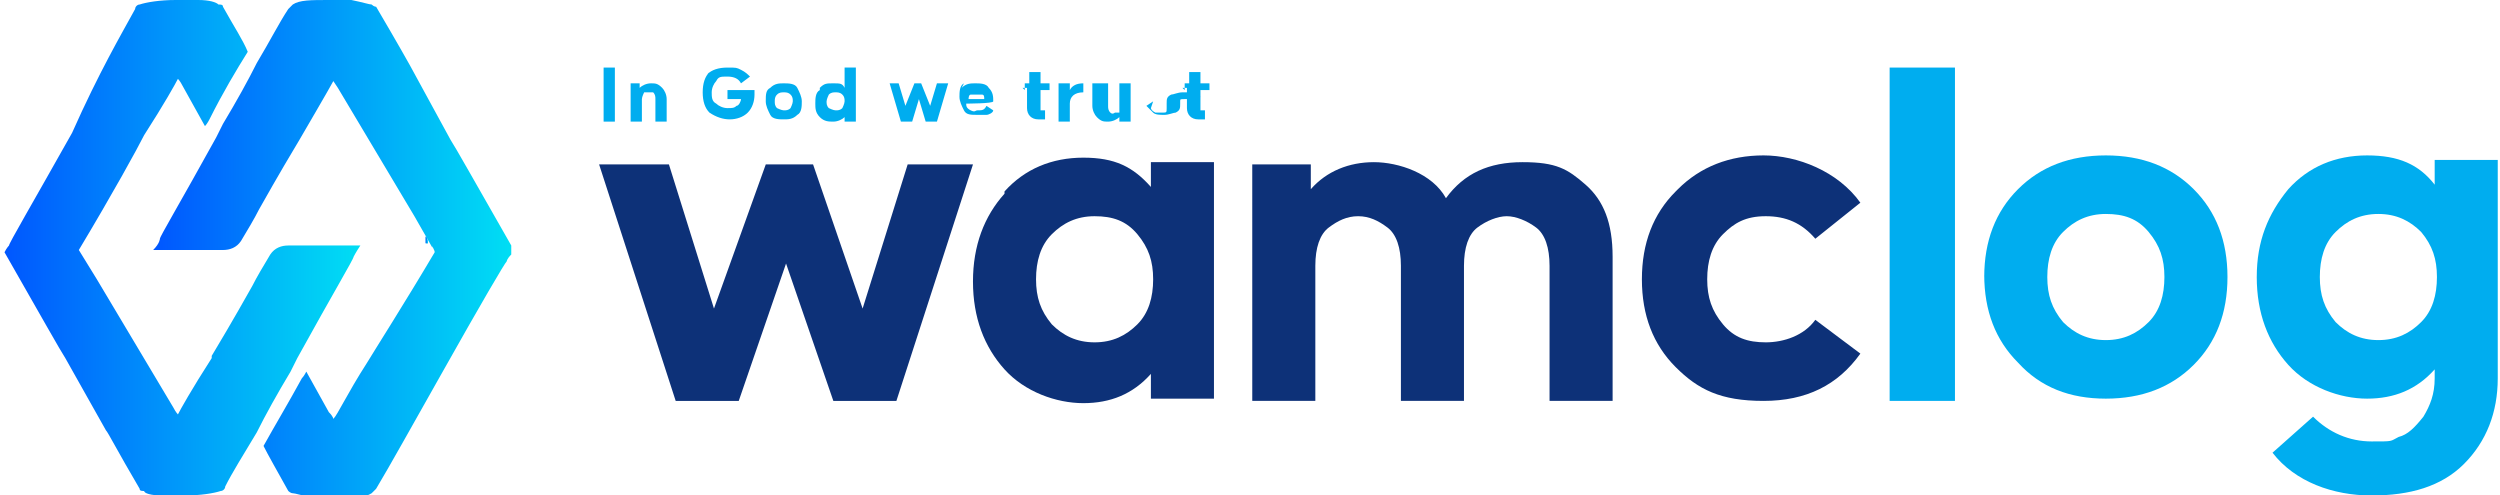
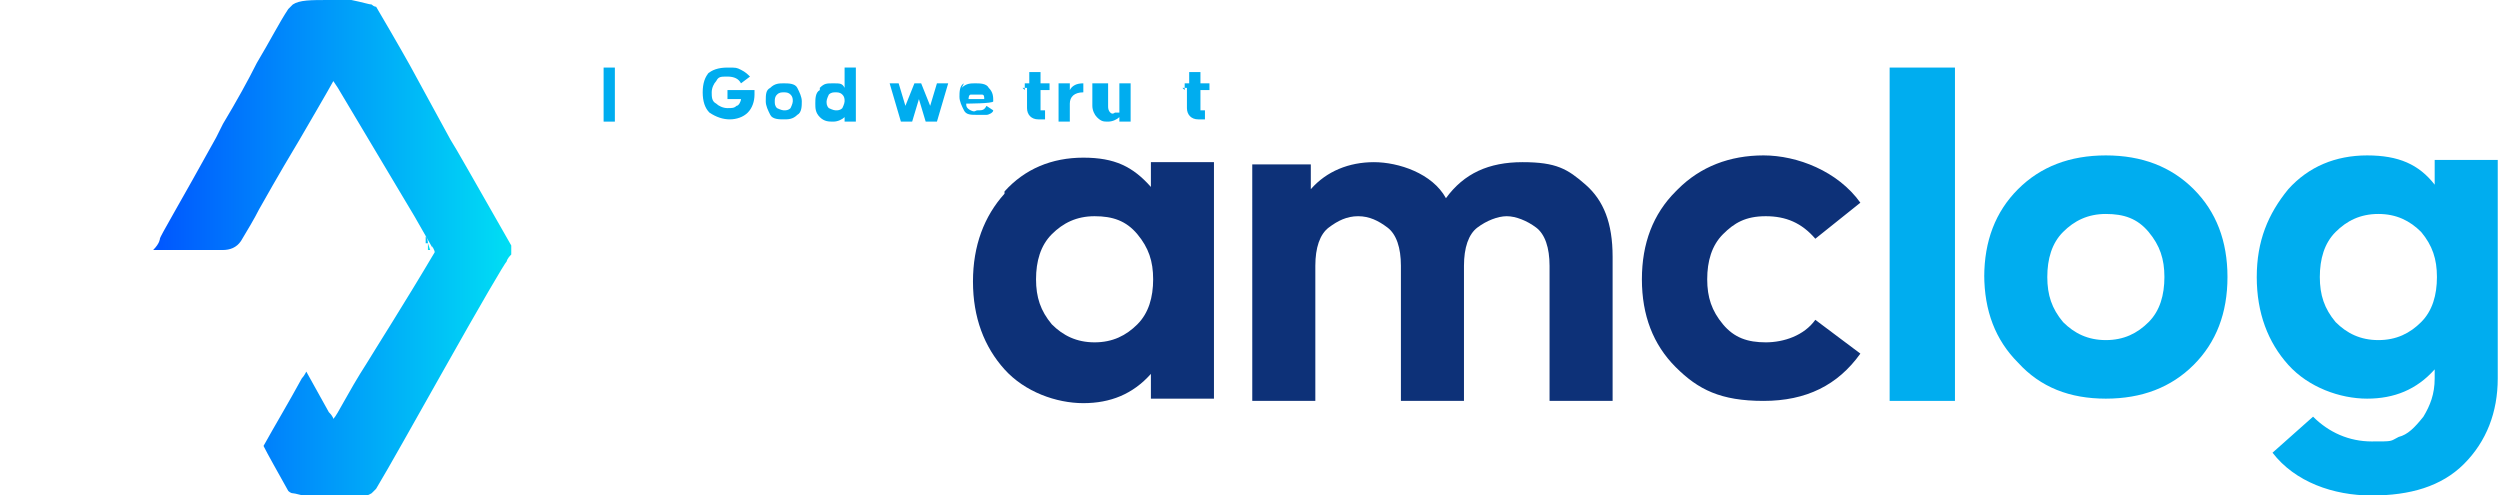
<svg xmlns="http://www.w3.org/2000/svg" version="1.1" viewBox="0 0 111 22">
  <defs>
    <style>
      .cls-1 {
        fill: url(#Gradiente_sem_nome);
      }

      .cls-2 {
        fill: url(#Gradiente_sem_nome_2);
      }

      .cls-3 {
        fill: url(#Gradiente_sem_nome_3);
      }

      .cls-4 {
        fill: #0d3178;
      }

      .cls-5 {
        fill: #00adef;
      }
    </style>
    <linearGradient id="Gradiente_sem_nome" data-name="Gradiente sem nome" x1="0" y1="13" x2="16" y2="13" gradientTransform="translate(0 24) scale(1 -1)" gradientUnits="userSpaceOnUse">
      <stop offset="0" stop-color="#05f" />
      <stop offset="1" stop-color="#00def4" />
    </linearGradient>
    <linearGradient id="Gradiente_sem_nome_2" data-name="Gradiente sem nome 2" x1="6.7" y1="13" x2="22.7" y2="13" gradientTransform="translate(0 24) scale(1 -1)" gradientUnits="userSpaceOnUse">
      <stop offset="0" stop-color="#05f" />
      <stop offset="1" stop-color="#00def4" />
    </linearGradient>
    <linearGradient id="Gradiente_sem_nome_3" data-name="Gradiente sem nome 3" x1="18.9" y1="13.4" x2="19" y2="13.4" gradientTransform="translate(0 24) scale(1 -1)" gradientUnits="userSpaceOnUse">
      <stop offset="0" stop-color="#05f" />
      <stop offset="1" stop-color="#00def4" />
    </linearGradient>
  </defs>
  <g>
    <g id="Camada_2">
      <g id="Camada_1-2">
        <g>
          <g>
-             <path class="cls-1" d="M16,10.9c-.2.3-.3.5-.3.5,0,.1-.9,1.6-2.5,4.5-.1.2-.2.4-.3.6-.6,1-1.1,1.9-1.5,2.7-.6,1-1.1,1.8-1.4,2.4,0,.1-.1.2-.2.2-.3.1-.9.2-1.6.2s-.7,0-1,0c-.5,0-.8-.1-.8-.2-.1,0-.2,0-.2-.1-1-1.7-1.4-2.5-1.5-2.6l-1.8-3.2h0c-.2-.3-1.1-1.9-2.7-4.7,0,0,0,0,0,0,0,0,0,0,0,0,.1-.2.2-.3.2-.3,0-.1,1-1.8,2.8-5C4.4,3.2,5.4,1.5,6,.4c0-.1.1-.2.2-.2.3-.1.9-.2,1.6-.2s.7,0,1,0c.5,0,.8.1.9.2.1,0,.2,0,.2.1.5.9.9,1.5,1.1,2-.5.8-1.1,1.8-1.7,3,0,0-.1.2-.2.3l-1-1.8c-.1-.2-.2-.3-.2-.3-.1.2-.6,1.1-1.5,2.5-.3.6-1.4,2.6-2.9,5.1l.8,1.3,3.4,5.7c.1.2.2.3.2.3.1-.2.6-1.1,1.5-2.5,0,0,0,0,0-.1.3-.5.9-1.5,1.8-3.1.2-.4.5-.9.8-1.4.2-.3.5-.4.8-.4h3.1Z" />
            <path class="cls-2" d="M22.7,10.9c-1.6-2.8-2.5-4.4-2.7-4.7h0s-1.8-3.3-1.8-3.3c0,0-.5-.9-1.5-2.6,0,0-.1,0-.2-.1-.1,0-.4-.1-.9-.2-.3,0-.6,0-1,0-.8,0-1.3,0-1.6.2,0,0-.1.1-.2.2-.4.6-.8,1.4-1.4,2.4-.4.8-.9,1.7-1.5,2.7-.1.2-.2.4-.3.6-1.6,2.9-2.5,4.4-2.5,4.5,0,0,0,.2-.3.5h3.1c.3,0,.6-.1.8-.4.3-.5.6-1,.8-1.4.9-1.6,1.5-2.6,1.8-3.1,0,0,1.4-2.4,1.5-2.6,0,0,0,0,.2.3l3.4,5.7.8,1.4c0,0,0-.1,0-.1,0,.1.1.2.1.3-1.3,2.2-2.7,4.4-3,4.9-.9,1.4-1.3,2.3-1.5,2.5,0,0,0-.1-.2-.3l-1-1.8c0,0-.1.2-.2.3-.6,1.1-1.2,2.1-1.7,3,.2.4.6,1.1,1.1,2,0,0,.1.1.2.1.1,0,.4.1.9.2.3,0,.6,0,1,0,.8,0,1.3,0,1.6-.2,0,0,.1-.1.2-.2.6-1,1.6-2.8,2.9-5.1,1.8-3.2,2.8-4.9,2.9-5,0,0,0-.1.2-.3,0,0,0,0,0,0,0,0,0,0,0,0h0ZM19,10.8c0,0,0-.2-.1-.3v.3h.1,0Z" />
-             <path class="cls-3" d="M19,10.8h0c0,0,0-.2-.1-.3v.3c.1,0,.1,0,.1,0Z" />
+             <path class="cls-3" d="M19,10.8h0v.3c.1,0,.1,0,.1,0Z" />
          </g>
-           <path class="cls-4" d="M26.8,7.3h2.9l2,6.4,2.3-6.4h2.1l2.2,6.4,2-6.4h2.9l-3.4,10.5h-2.8l-2.1-6.1-2.1,6.1h-2.8l-3.4-10.5h0Z" />
          <path class="cls-4" d="M44.6,8.5c.9-1,2.1-1.5,3.5-1.5s2.2.4,3,1.3v-1.1h2.8v10.5h-2.8v-1.1c-.8.9-1.8,1.3-3,1.3s-2.6-.5-3.5-1.5c-.9-1-1.4-2.3-1.4-3.9s.5-2.9,1.4-3.9h0ZM46,12.4c0,.8.2,1.4.7,2,.5.5,1.1.8,1.9.8s1.4-.3,1.9-.8c.5-.5.7-1.2.7-2s-.2-1.4-.7-2-1.1-.8-1.9-.8-1.4.3-1.9.8c-.5.5-.7,1.2-.7,2Z" />
          <path class="cls-4" d="M58.2,7.3v1.1c.7-.8,1.7-1.2,2.8-1.2s2.6.5,3.2,1.6c.8-1.1,1.9-1.6,3.4-1.6s2,.3,2.8,1,1.2,1.7,1.2,3.2v6.4h-2.8v-6c0-.8-.2-1.4-.6-1.7s-.9-.5-1.3-.5-.9.2-1.3.5c-.4.3-.6.9-.6,1.7v6h-2.8v-6c0-.8-.2-1.4-.6-1.7s-.8-.5-1.3-.5-.9.2-1.3.5c-.4.3-.6.9-.6,1.7v6h-2.8V7.3s2.8,0,2.8,0Z" />
          <path class="cls-4" d="M74.5,8.4c1-1,2.3-1.5,3.8-1.5s3.3.7,4.3,2.1l-2,1.6c-.6-.7-1.3-1-2.2-1s-1.4.3-1.9.8c-.5.5-.7,1.2-.7,2s.2,1.4.7,2,1.1.8,1.9.8,1.7-.3,2.2-1l2,1.5c-1,1.4-2.4,2.1-4.3,2.1s-2.9-.5-3.9-1.5c-1-1-1.5-2.3-1.5-3.9s.5-2.9,1.5-3.9h0Z" />
          <path class="cls-5" d="M83.9,17.8V3h2.9v14.8h-2.9Z" />
          <path class="cls-5" d="M88.1,12.3c0-1.6.5-2.9,1.5-3.9,1-1,2.3-1.5,3.9-1.5s2.9.5,3.9,1.5c1,1,1.5,2.3,1.5,3.9s-.5,2.9-1.5,3.9c-1,1-2.3,1.5-3.9,1.5s-2.9-.5-3.9-1.6c-1-1-1.5-2.3-1.5-3.9h0ZM90.9,12.3c0,.8.2,1.4.7,2,.5.5,1.1.8,1.9.8s1.4-.3,1.9-.8c.5-.5.7-1.2.7-2s-.2-1.4-.7-2-1.1-.8-1.9-.8-1.4.3-1.9.8c-.5.5-.7,1.2-.7,2Z" />
          <path class="cls-5" d="M100.2,12.3c0-1.6.5-2.8,1.4-3.9.9-1,2.1-1.5,3.5-1.5s2.3.4,3,1.3v-1.1h2.8v9.7c0,1.5-.5,2.8-1.5,3.8-1,1-2.4,1.4-4.1,1.4s-3.4-.6-4.4-1.9l1.8-1.6c.7.7,1.6,1.1,2.6,1.1s.8,0,1.2-.2c.4-.1.7-.4,1.1-.9.3-.5.5-1,.5-1.7v-.4c-.8.9-1.8,1.3-3,1.3s-2.6-.5-3.5-1.5c-.9-1-1.4-2.3-1.4-3.9h0ZM103,12.3c0,.8.2,1.4.7,2,.5.5,1.1.8,1.9.8s1.4-.3,1.9-.8c.5-.5.7-1.2.7-2s-.2-1.4-.7-2c-.5-.5-1.1-.8-1.9-.8s-1.4.3-1.9.8c-.5.5-.7,1.2-.7,2Z" />
          <g>
            <path class="cls-5" d="M26.8,5.4v-2.4h.5v2.4h-.5Z" />
-             <path class="cls-5" d="M27.9,3.7h.5v.2c.1-.1.3-.2.5-.2s.3,0,.5.2c.1.1.2.3.2.5v1h-.5v-1c0-.1,0-.2-.1-.3,0,0-.1,0-.2,0s-.2,0-.2,0c0,0-.1.2-.1.3v1h-.5v-1.7h0Z" />
            <path class="cls-5" d="M31.4,3.3c.2-.2.5-.3.9-.3s.4,0,.6.1.3.2.4.3l-.4.3c-.1-.2-.3-.3-.6-.3s-.4,0-.5.2c-.1.1-.2.3-.2.5s0,.4.2.5c.1.1.3.2.5.2s.3,0,.4-.1c.1,0,.2-.2.2-.3h-.6v-.4h1.2v.2c0,.3-.1.6-.3.8-.2.2-.5.3-.8.3s-.6-.1-.9-.3c-.2-.2-.3-.5-.3-.9s.1-.7.3-.9h0Z" />
            <path class="cls-5" d="M34,4.5c0-.3,0-.5.2-.6.2-.2.4-.2.6-.2s.5,0,.6.2.2.4.2.6,0,.5-.2.6c-.2.2-.4.2-.6.2s-.5,0-.6-.2-.2-.4-.2-.6h0ZM34.4,4.5c0,.1,0,.2.1.3,0,0,.2.1.3.1s.2,0,.3-.1c0,0,.1-.2.1-.3s0-.2-.1-.3-.2-.1-.3-.1-.2,0-.3.1-.1.2-.1.3h0Z" />
            <path class="cls-5" d="M36.4,3.9c.2-.2.3-.2.6-.2s.4,0,.5.2v-.9h.5v2.4h-.5v-.2c-.1.1-.3.2-.5.2s-.4,0-.6-.2c-.2-.2-.2-.4-.2-.6s0-.5.2-.6h0ZM36.7,4.5c0,.1,0,.2.1.3,0,0,.2.1.3.1s.2,0,.3-.1c0,0,.1-.2.1-.3s0-.2-.1-.3-.2-.1-.3-.1-.2,0-.3.1c0,0-.1.2-.1.3Z" />
            <path class="cls-5" d="M39.4,3.7h.5l.3,1,.4-1h.3l.4,1,.3-1h.5l-.5,1.7h-.5l-.3-1-.3,1h-.5l-.5-1.7h0Z" />
            <path class="cls-5" d="M42.7,3.9c.2-.2.4-.2.6-.2s.5,0,.6.2c.2.2.2.4.2.6h0c0,.1-1.2.1-1.2.1,0,.1,0,.2.2.3s.2,0,.3,0c.2,0,.3,0,.4-.2l.3.2c0,.1-.2.2-.3.2s-.3,0-.4,0c-.3,0-.5,0-.6-.2s-.2-.4-.2-.6,0-.5.2-.6h0ZM42.9,4.4h.8c0-.1,0-.2-.1-.2s-.2,0-.2,0-.2,0-.3,0-.1.2-.1.3Z" />
            <path class="cls-5" d="M45.5,4v-.3h.2v-.5h.5v.5h.4v.3h-.4v.8s0,0,0,.1c0,0,0,0,0,0s0,0,0,0h.2v.4h-.3c-.3,0-.5-.2-.5-.5v-.9h-.2,0Z" />
            <path class="cls-5" d="M47.5,3.7v.3c.1-.2.3-.3.6-.3v.4c-.4,0-.6.2-.6.5v.8h-.5v-1.7h.5Z" />
            <path class="cls-5" d="M48.7,3.7h.5v1c0,.1,0,.2.1.3s.2,0,.2,0,.2,0,.2,0,0-.2,0-.3v-1h.5v1.7h-.5v-.2c-.1.1-.3.2-.5.2s-.3,0-.5-.2c-.1-.1-.2-.3-.2-.5v-1h0Z" />
-             <path class="cls-5" d="M51.1,4.8c0,0,0,.1.2.2,0,0,.2,0,.3,0,.2,0,.2,0,.2-.2s0,0,0,0c0,0,0,0,0,0,0,0,0,0,0,0,0,0,0,0,0,0,0,0,0,0,0,0,0,0,0,0,0,0,0,0,0,0,0,0s0,0,0,0,0,0,0,0,0,0,0,0,0,0,0,0,0,0,0-.1c0,0,0,0,0-.1,0-.2,0-.3.2-.4.1,0,.3-.1.5-.1s.3,0,.5,0c.1,0,.2.2.3.2l-.3.2s0,0-.2-.1c0,0-.2,0-.2,0-.2,0-.2,0-.2.1s0,0,0,0c0,0,0,0,0,0,0,0,0,0,0,0,0,0,0,0,0,0,0,0,0,0,0,0,0,0,0,0,0,0h0s0,0,0,0c0,0,0,0,0,0s0,0,0,0c0,0,0,0,0,0h0c0,0,0,.1,0,.1s0,0,0,0,0,0,0,0c0,.2,0,.3-.2.4-.1,0-.3.1-.5.1s-.4,0-.5-.1-.2-.2-.3-.3l.3-.2h0Z" />
            <path class="cls-5" d="M52.6,4v-.3h.2v-.5h.5v.5h.4v.3h-.4v.8s0,0,0,.1c0,0,0,0,0,0s0,0,0,0h.2v.4h-.3c-.3,0-.5-.2-.5-.5v-.9h-.2,0Z" />
          </g>
        </g>
      </g>
    </g>
  </g>
</svg>